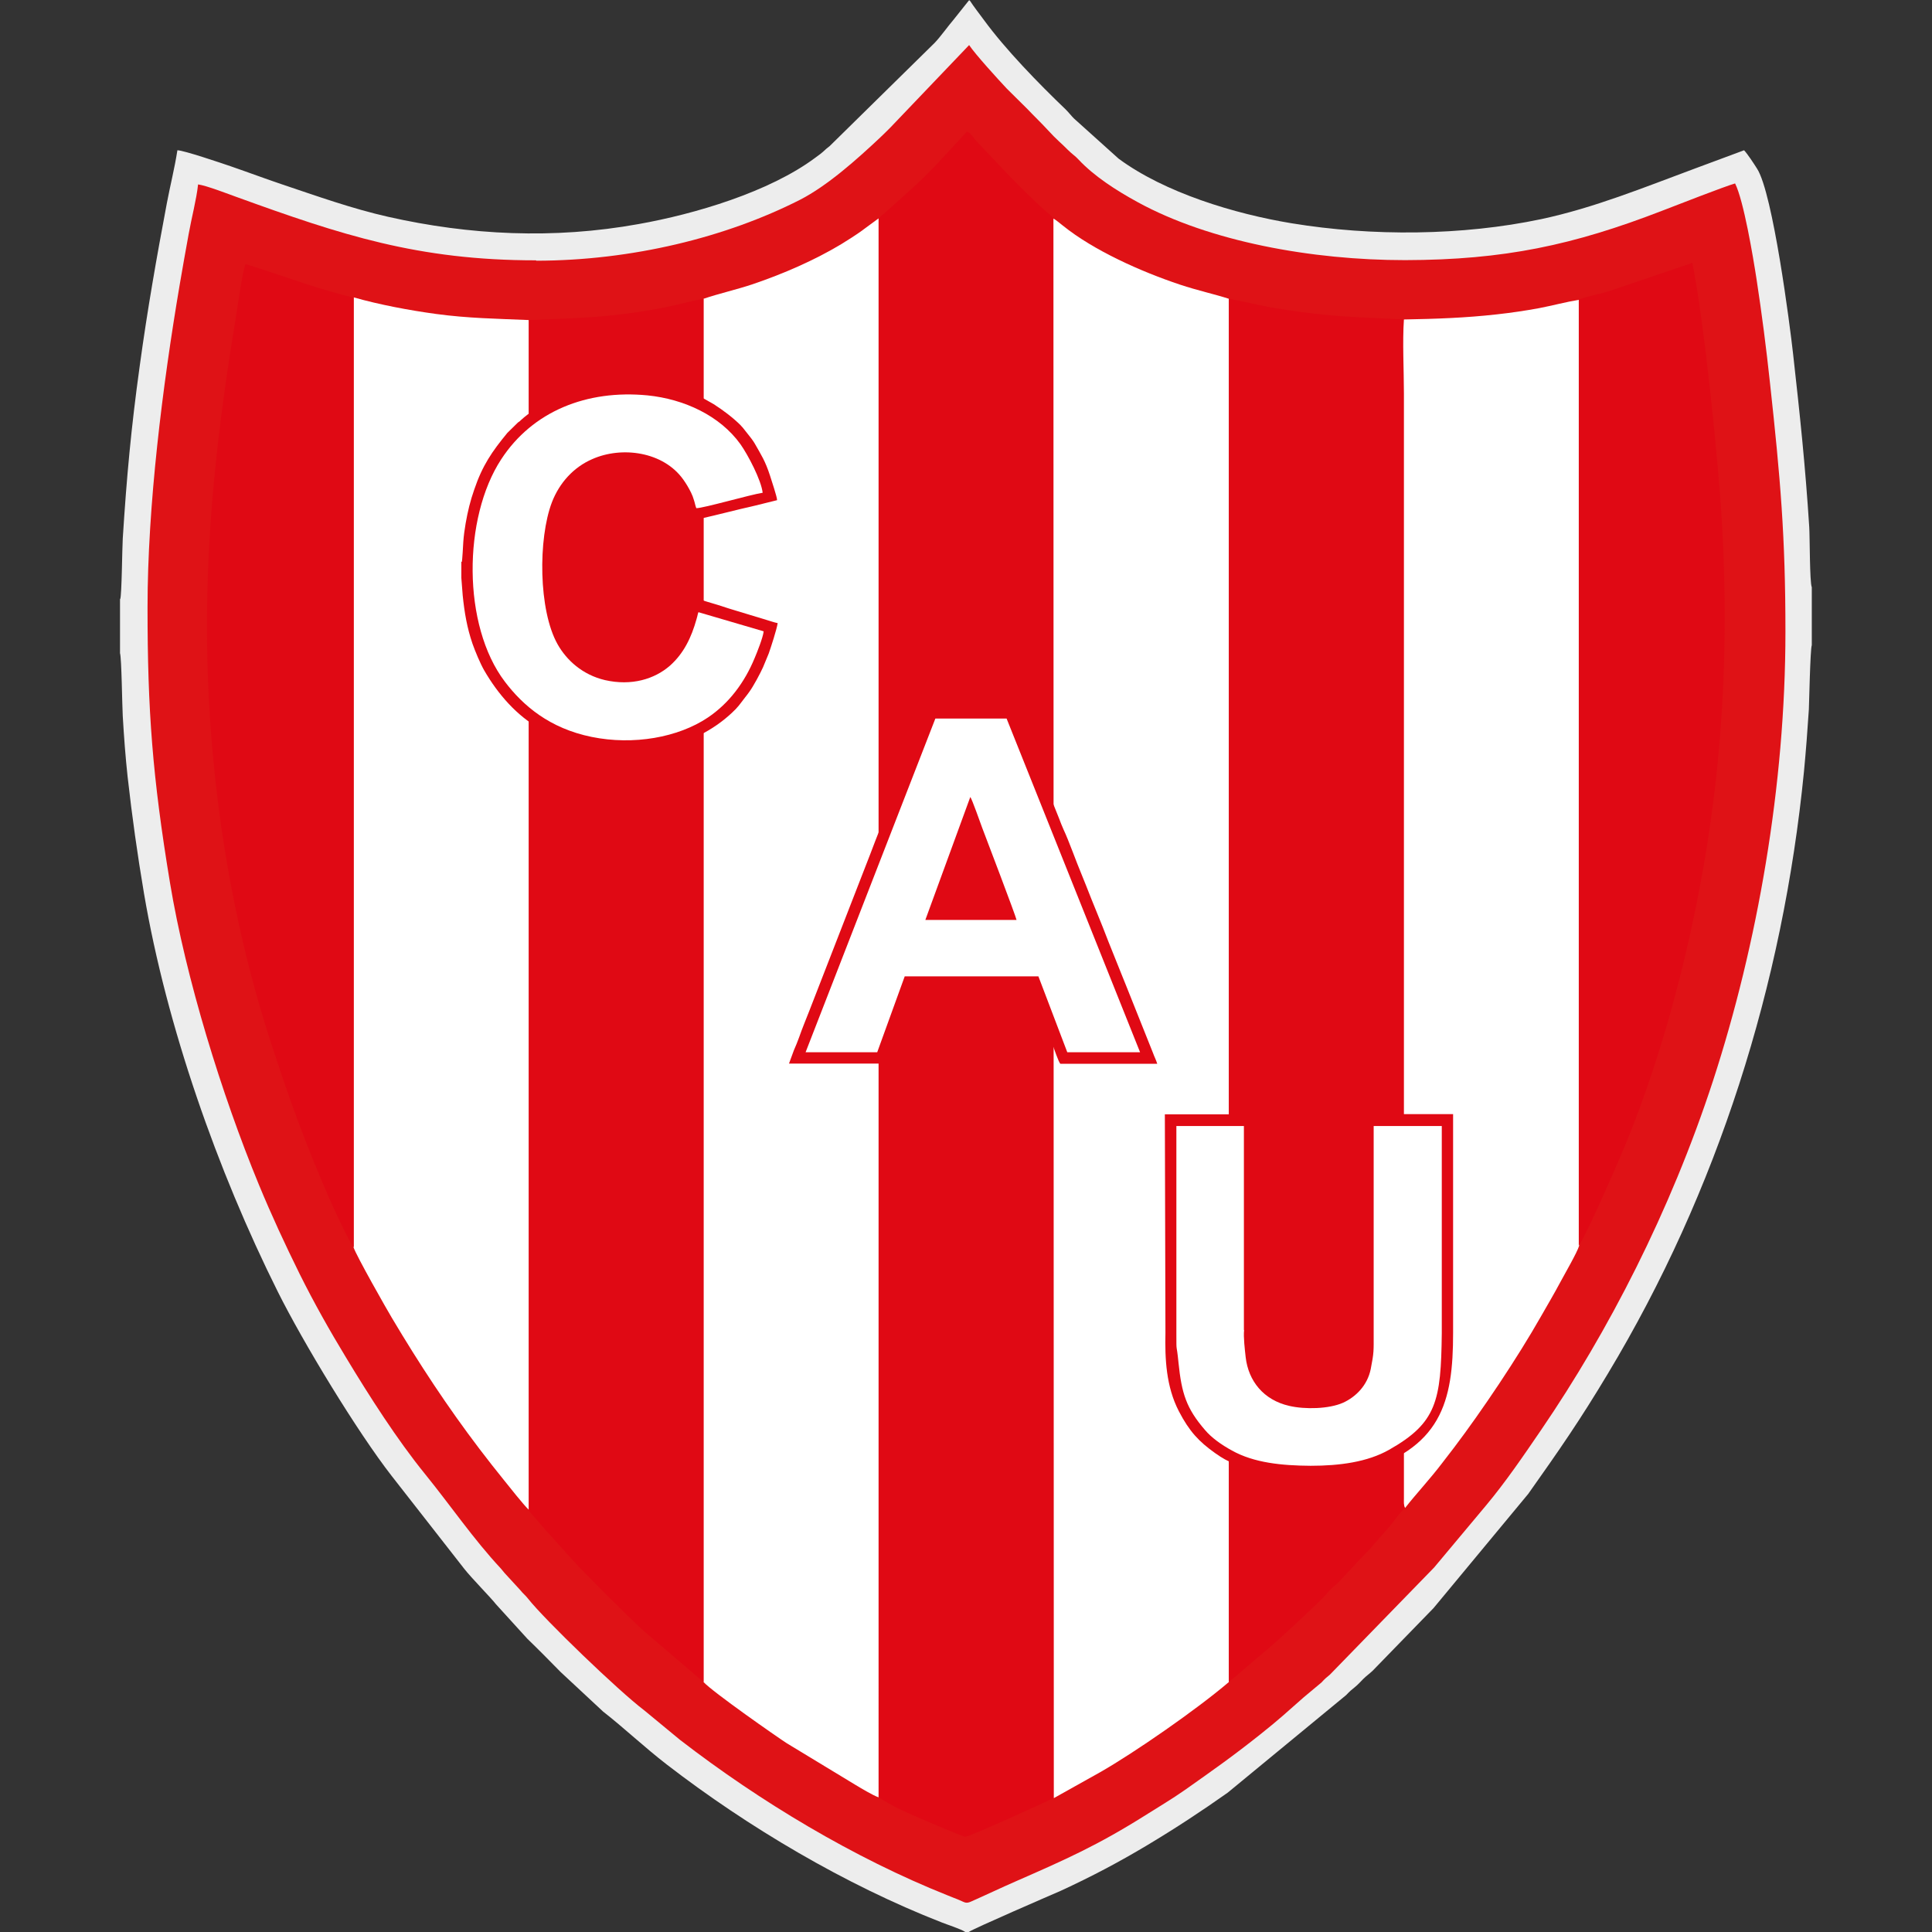
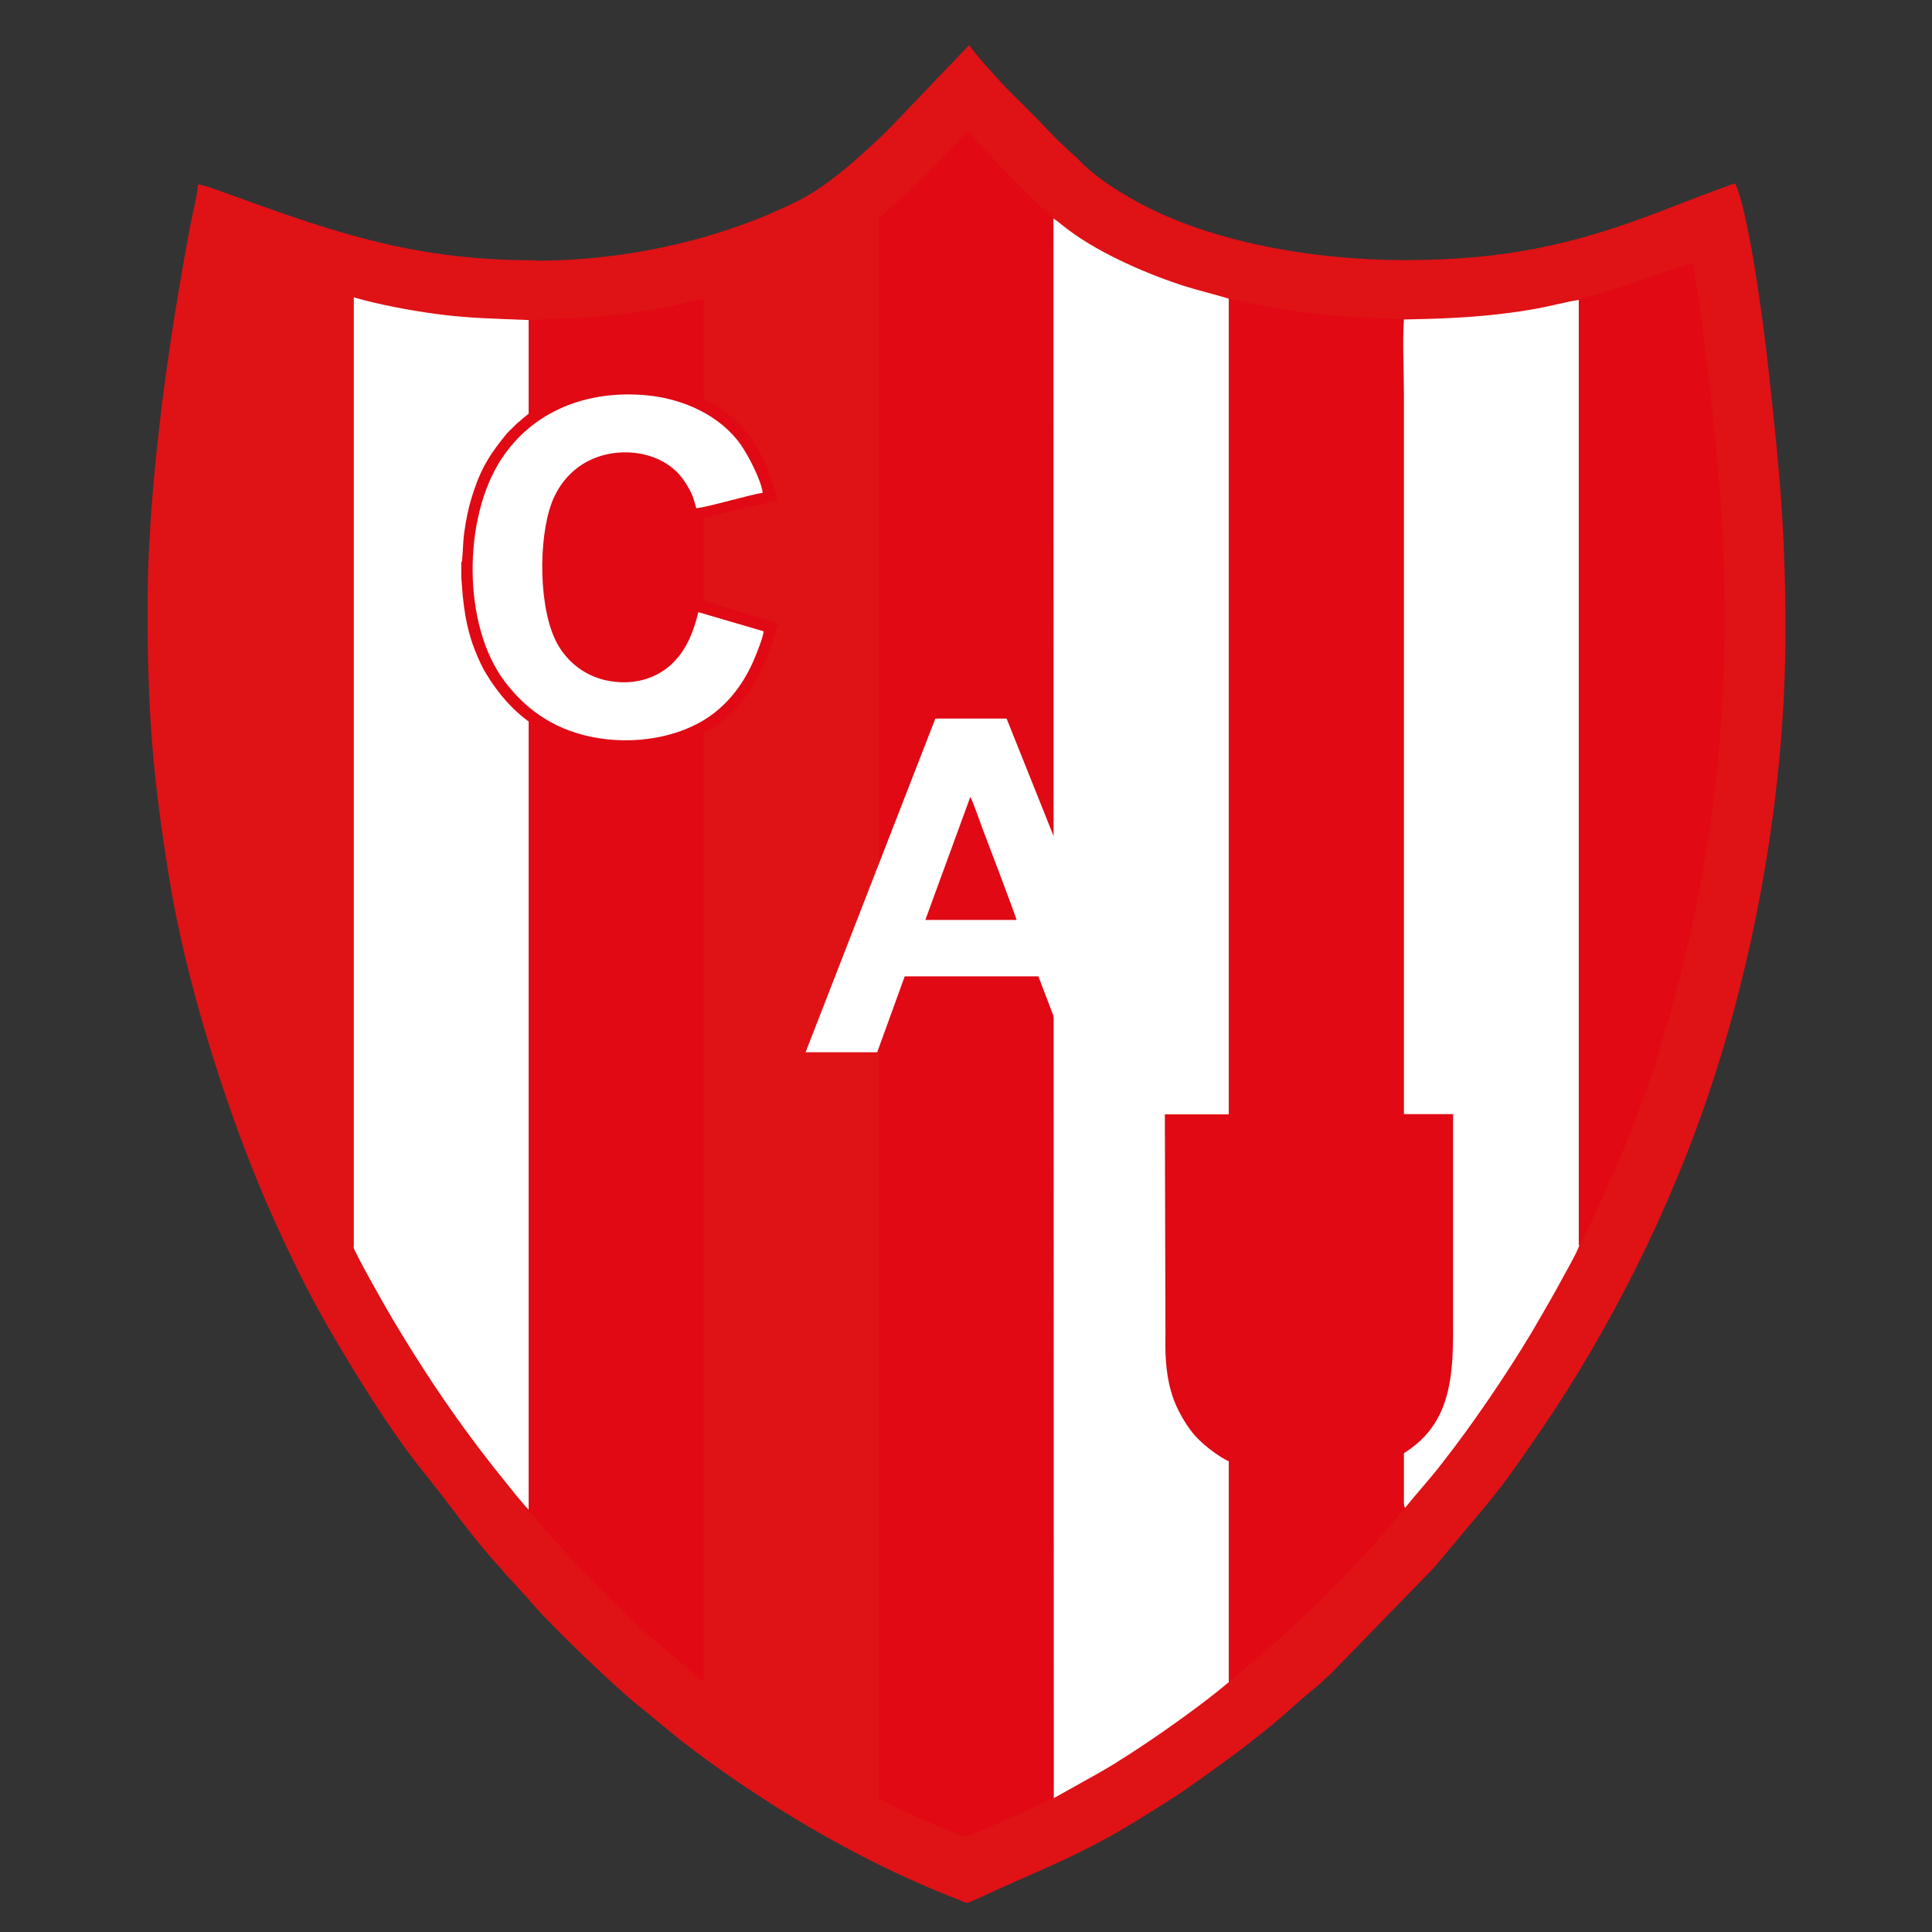
<svg xmlns="http://www.w3.org/2000/svg" height="99" viewBox="0 0 99 99" width="99">
  <rect x="0" y="0" width="99" height="99" fill="#333333" stroke="none" />
  <defs>
    <style>.c{fill:#ededed;}.c,.d,.e,.f,.g{stroke-width:0px;}.c,.d,.f,.g{fill-rule:evenodd;}.d{fill:#df1216;}.e{opacity:0;}.e,.f{fill:#fff;}.g{fill:#e00914;}</style>
  </defs>
  <g id="a">
    <rect class="e" height="99" width="99" />
  </g>
  <g id="b">
-     <path class="c" d="M6.15,30.69v2.78c.08.23.11,2.72.14,3.22.06,1.04.14,2.11.25,3.12.23,2.05.5,3.97.84,5.98,1.16,6.81,3.77,14.22,6.85,20.39,1.3,2.61,4.08,7.19,5.84,9.45l3.72,4.76c.34.44,1.41,1.53,1.62,1.81l1.61,1.77c.58.56,1.14,1.13,1.71,1.71l2.18,2.03c1.03.8,2.13,1.84,3.26,2.71,4.16,3.21,9.15,6.16,14.06,8.08.27.11,1.05.36,1.23.5h.18c.2-.16,4.32-1.94,4.69-2.1,1.61-.74,3.04-1.5,4.46-2.35,1.47-.88,2.79-1.75,4.12-2.69l6.07-5c.19-.2.26-.26.46-.42.14-.11.28-.27.42-.41.16-.16.3-.25.47-.41l3.13-3.22,4.85-5.85c1.6-2.26,2.63-3.74,4.08-6.16,5.62-9.34,8.97-19.92,10.05-30.86.1-1.06.18-2.09.25-3.18.01-.2.07-3.1.15-3.29v-2.97c-.11-.23-.1-2.59-.13-3.07-.2-3.14-.48-5.78-.83-8.9-.16-1.44-1.03-8.2-1.84-9.47-.15-.24-.49-.76-.67-.95l-2.53.94c-2.59.96-5.15,2.01-7.87,2.59-4.03.85-8.66.89-12.79.21-2.91-.48-6.49-1.56-8.86-3.31l-2.29-2.06c-.14-.14-.26-.3-.42-.46-1.4-1.34-3.09-3.08-4.18-4.57-.24-.33-.52-.68-.74-1.02h-.04l-.78.98c-.27.31-.68.89-.98,1.2l-5.37,5.28c-.1.09-.15.11-.25.21-.16.15-.31.26-.49.39-2.36,1.76-6.18,2.89-9.05,3.4-4.36.79-8.67.57-12.84-.37-1.86-.42-3.67-1.07-5.43-1.66-.86-.29-1.74-.62-2.64-.93-.44-.15-2.41-.82-2.73-.82-.14.91-.37,1.81-.54,2.71-.53,2.81-1,5.48-1.39,8.34-.44,3.17-.67,5.69-.87,8.85-.03.46-.05,2.92-.13,3.1Z" />
    <path class="d" d="M27.46,13.34c-6.04,0-9.97-1.3-15.32-3.24-.45-.16-1.55-.59-1.99-.65-.08.76-.34,1.74-.48,2.53-.16.87-.31,1.72-.46,2.6-.88,5.19-1.65,11.32-1.65,16.56s.25,8.65,1.15,14.09c.81,4.9,2.66,10.88,4.55,15.46.66,1.6,1.35,3.08,2.09,4.58.74,1.49,1.56,2.94,2.38,4.29,1.2,1.99,2.62,4.21,4.04,5.96,1.3,1.6,2.49,3.35,3.9,4.86.08.09.11.14.19.23l.8.87c.13.17.26.26.4.44.84,1.07,4.64,4.73,5.95,5.72l1.83,1.51c4.09,3.16,8.92,6.06,13.71,7.97.21.09.39.15.6.24.29.12.34.2.61.08.77-.34,1.52-.7,2.3-1.04,2.58-1.13,4.18-1.84,6.63-3.38.68-.43,1.39-.85,2.03-1.3,1.5-1.06,2.39-1.68,3.84-2.83.96-.76,1.41-1.18,2.25-1.92l.91-.76c.16-.18.26-.26.43-.4l5.34-5.49,2.66-3.18c.98-1.17,1.91-2.53,2.83-3.88,3.42-5.01,6.61-11.17,8.8-17.88,2.27-6.97,3.71-15.13,3.71-23.01,0-4.9-.26-7.87-.79-12.73-.19-1.78-.42-3.57-.69-5.33-.18-1.17-.66-4.03-1.1-4.91-.53.15-3.04,1.13-3.74,1.4-4.55,1.76-8.09,2.52-13.17,2.53-4.78,0-10.01-.95-13.7-2.97-1.12-.61-2.24-1.34-3.02-2.17-.19-.21-.33-.28-.56-.51-.34-.35-.55-.49-1.05-1.04-.34-.37-.68-.69-1.03-1.06l-1.05-1.04c-.45-.48-1.6-1.74-1.93-2.23l-4.04,4.23c-.18.18-.33.33-.51.5-1.19,1.12-2.71,2.48-4.12,3.2-3.8,1.93-8.61,3.11-13.5,3.12Z" />
    <path class="g" d="M45.03,11.19v80.91c.59.4,1.41.78,2.13,1.08.3.13,2.15.93,2.31.94.18.01,4.12-1.78,4.53-1.99l-.02-80.95c-.13-.14-.16-.16-.29-.27-.41-.33-1.73-1.64-1.98-1.91l-1.61-1.7c-.18-.17-.3-.44-.55-.56l-1.61,1.74c-.92.96-1.65,1.57-2.59,2.42-.13.12-.2.13-.31.29Z" />
    <path class="f" d="M54,92.14l2.36-1.32c1.76-1,5-3.25,6.61-4.63V15.31c-.74-.24-1.59-.42-2.52-.73-1.97-.66-4.39-1.73-6-3.03-.13-.1-.35-.29-.47-.35l.02,80.95Z" />
-     <path class="f" d="M36.05,15.31v70.88c.45.5,3.8,2.84,4.27,3.14l3.48,2.11c.28.17.93.56,1.22.66V11.19s-.91.67-.91.67c-.31.22-.66.44-1,.65-1.38.83-2.97,1.52-4.53,2.05-.83.28-1.7.47-2.53.75Z" />
    <path class="g" d="M62.97,86.19c.08-.09.17-.14.29-.24l1.52-1.3c.81-.66,2.22-2.01,2.94-2.7.18-.18.37-.42.54-.58.1-.1.19-.15.29-.25.11-.11.18-.19.28-.3.19-.2.35-.37.54-.58.26-.3.73-.73,1.08-1.16.29-.36.6-.64,1.03-1.21.06-.08.45-.58.53-.6-.08-.14-.06-.32-.06-.48,0-.16,0-.33,0-.49V20.16c0-1.2-.07-2.62,0-3.79-1.62-.09-3.08-.11-4.7-.31-.74-.09-1.46-.19-2.18-.32-.71-.13-1.41-.31-2.1-.43v70.88Z" />
    <path class="g" d="M27.08,16.4v60.96c.11.2.35.42.5.6.17.2.33.41.52.6l1.06,1.18c.54.63,3.33,3.41,3.87,3.87l3.02,2.58V15.31c-.69.12-1.38.33-2.09.46-.72.14-1.42.25-2.17.34-1.62.2-3.09.22-4.72.29Z" />
    <path class="f" d="M18.11,63.9c.13.42,1.74,3.25,1.97,3.63,1.41,2.37,2.85,4.56,4.5,6.73.42.55.81,1.05,1.24,1.58.28.35,1,1.26,1.27,1.52V16.4c-1.66-.07-3.1-.09-4.73-.31-1.4-.19-2.93-.48-4.23-.85v48.65Z" />
    <path class="f" d="M71.94,16.37c-.08,1.17,0,2.59,0,3.79v56.14c0,.16,0,.33,0,.49,0,.16-.02.34.06.48.58-.74,1.27-1.47,1.9-2.3.21-.28.39-.5.6-.78,1.46-1.93,3.25-4.6,4.46-6.73.33-.58.67-1.15,1-1.77.19-.36.87-1.53.96-1.86V15.36c-.67.11-1.37.3-2.05.43-.7.13-1.45.24-2.18.32-1.61.18-3.1.23-4.73.26Z" />
    <path class="g" d="M80.9,15.36v48.47c.25-.35,1-2,1.22-2.49.39-.86.75-1.69,1.13-2.59,2.22-5.35,3.82-11.89,4.55-17.73.59-4.68.71-9.4.44-14.16-.17-3.13-.92-10.42-1.52-13.39l-4.3,1.46c-.46.14-1.1.26-1.52.42Z" />
-     <path class="g" d="M18.11,63.9V15.25c-1.92-.46-3.71-1.16-5.53-1.72-.15.32-.47,2.61-.56,3.14-1.37,8.33-1.91,15.75-.87,24.28.51,4.18,1.44,8.48,2.67,12.28.97,3.01,1.81,5.33,3.05,8.17.19.44,1.03,2.25,1.24,2.5Z" />
-     <path class="g" d="M40.43,54.5h4.88c.09-.02.34-.81.39-.95.12-.34.24-.65.36-.98.12-.33.23-.64.36-.98.12-.32.26-.67.36-.99h6.04c.15.31.93,2.46,1.12,2.94.04.1.32.94.4.97h4.96c-.06-.2-.15-.36-.22-.56l-1.37-3.43c-.08-.19-.15-.37-.23-.57l-.69-1.72c-.35-.93-.79-1.95-1.14-2.86-.07-.18-.16-.4-.23-.57-.27-.64-.65-1.72-.92-2.29-.08-.17-.16-.39-.23-.57l-2.29-5.71c-.37-.04-3.4,0-4.15,0-.44,0-.25-.07-.61.8l-.53,1.34c-.34.9-.7,1.8-1.04,2.69-.35.91-.71,1.78-1.05,2.69l-3.13,8.05c-.18.46-.36.89-.52,1.35-.09.25-.17.44-.27.67l-.25.68h0ZM48.26,46.55c0-.11.62-1.74.72-2.02.22-.64.53-1.41.74-2.03l1.52,4.06h-2.98Z" />
    <path class="g" d="M66.58,75.68h1.31l.42-.04c.14-.02.28-.02.41-.04.27-.03.55-.07.79-.12,4.37-1.21,4.95-3.65,4.95-7.18v-11.21h-4.62c0,2.87,0,5.73,0,8.6,0,1.12,0,3.19-.14,4.16-.09.62-.42,1.05-.84,1.32-.84.53-2.93.55-3.79-.31-.11-.11-.14-.15-.24-.29-.15-.21-.28-.44-.35-.72-.13-.54-.15-1.37-.15-2.02v-10.73s-4.64,0-4.64,0l.03,11.2c-.03,1.31.03,2.75.69,4.02.54,1.04,1.03,1.55,1.84,2.13.44.31.58.37,1.02.58.73.36,2.12.6,2.96.62.06,0,.13,0,.19,0,.09,0,.09-.01.15.03Z" />
    <path class="g" d="M23.64,28.79v.82s.06.8.07.9c.09.88.22,1.65.5,2.47.14.4.4,1.02.6,1.37.7,1.21,1.67,2.34,2.91,3.02.11.06.19.12.3.18.39.18.54.29,1.04.46.51.17,1.03.32,1.61.39,2.73.36,5.13-.29,6.82-1.86.34-.31.43-.47.68-.79.08-.1.15-.19.22-.29.22-.3.56-.94.71-1.27l.29-.7c.11-.31.41-1.23.46-1.56-.17-.03-.38-.11-.56-.16l-1.68-.51c-.38-.11-.73-.24-1.12-.35-.2-.05-1.01-.33-1.13-.32-.25.97-.41,1.96-1.12,2.77-.6.7-1.54,1.14-2.83.95-.7-.1-1.05-.32-1.52-.67-1.16-.84-1.48-2.69-1.51-4.11-.05-2.23.14-4.58,2.27-5.53,1.15-.51,2.82-.3,3.7.65l.21.27c.65.95.5,1.4.7,1.79.14,0,.43-.09.58-.12.94-.21,1.91-.47,2.85-.68l1.13-.28c0-.17-.29-1.02-.36-1.25-.25-.77-.45-1.06-.79-1.66-.1-.17-.23-.33-.35-.48l-.27-.34s-.07-.07-.1-.11c-.39-.39-.91-.78-1.38-1.08l-.53-.3c-.16-.08-.39-.18-.57-.25-.61-.23-1.3-.41-1.98-.48-.08,0-.72-.06-.74-.07h-.98s-.85.09-.95.1c-.85.1-1.79.4-2.51.75-.57.28-1.17.66-1.62,1.07-.06.06-.06.06-.15.12l-.54.53c-.79.96-1.28,1.67-1.7,2.91-.2.57-.33,1.1-.44,1.73-.05.28-.1.65-.12.95,0,.1-.06.99-.07,1.01Z" />
    <path class="f" d="M41.28,53.92h3.67s1.41-3.89,1.41-3.89h6.85s1.48,3.89,1.48,3.89h3.73s-6.84-17.1-6.84-17.1h-3.65s-6.65,17.1-6.65,17.1h0ZM47.42,47.13l2.3-6.29c.09.11.52,1.34.61,1.58.15.39,1.73,4.54,1.76,4.72h-4.67Z" />
-     <path class="f" d="M63.74,68.15v-10.45h-3.46v10.62c0,1.11,0,.39.11,1.52.16,1.56.4,2.33,1.36,3.44.33.39.83.75,1.38,1.05,1.13.63,2.55.77,4.03.78,1.48,0,2.91-.19,4.02-.82,2.44-1.38,2.66-2.5,2.7-5.97v-10.62h-3.49v10.62c0,.92.02.96-.15,1.83-.17.84-.76,1.43-1.42,1.73-.72.32-1.95.35-2.76.16-1.31-.3-2.09-1.27-2.23-2.5-.04-.36-.12-1.04-.08-1.38Z" />
    <path class="f" d="M39.13,32.35l-3.34-.98c-.05.12-.02.09-.1.36-.26.93-.65,1.75-1.36,2.38-.79.69-1.97,1.05-3.33.74-1.15-.27-1.97-1.02-2.43-1.84-.98-1.74-1-5.4-.29-7.27.39-1.01,1.12-1.8,2.06-2.21,1.52-.68,3.65-.39,4.67,1.04.15.21.27.41.4.67.06.12.11.25.15.39.04.11.07.29.12.41.38,0,2.75-.69,3.4-.79-.07-.64-.75-1.94-1.14-2.49-1.05-1.46-2.88-2.31-4.76-2.5-3.11-.3-5.89.81-7.5,3.28-1.96,3-2,8.51.19,11.39.93,1.23,2.29,2.39,4.44,2.83,2.15.44,4.44.03,5.96-.99,1.09-.73,1.89-1.81,2.4-3.05.12-.28.43-1.06.46-1.36Z" />
  </g>
</svg>